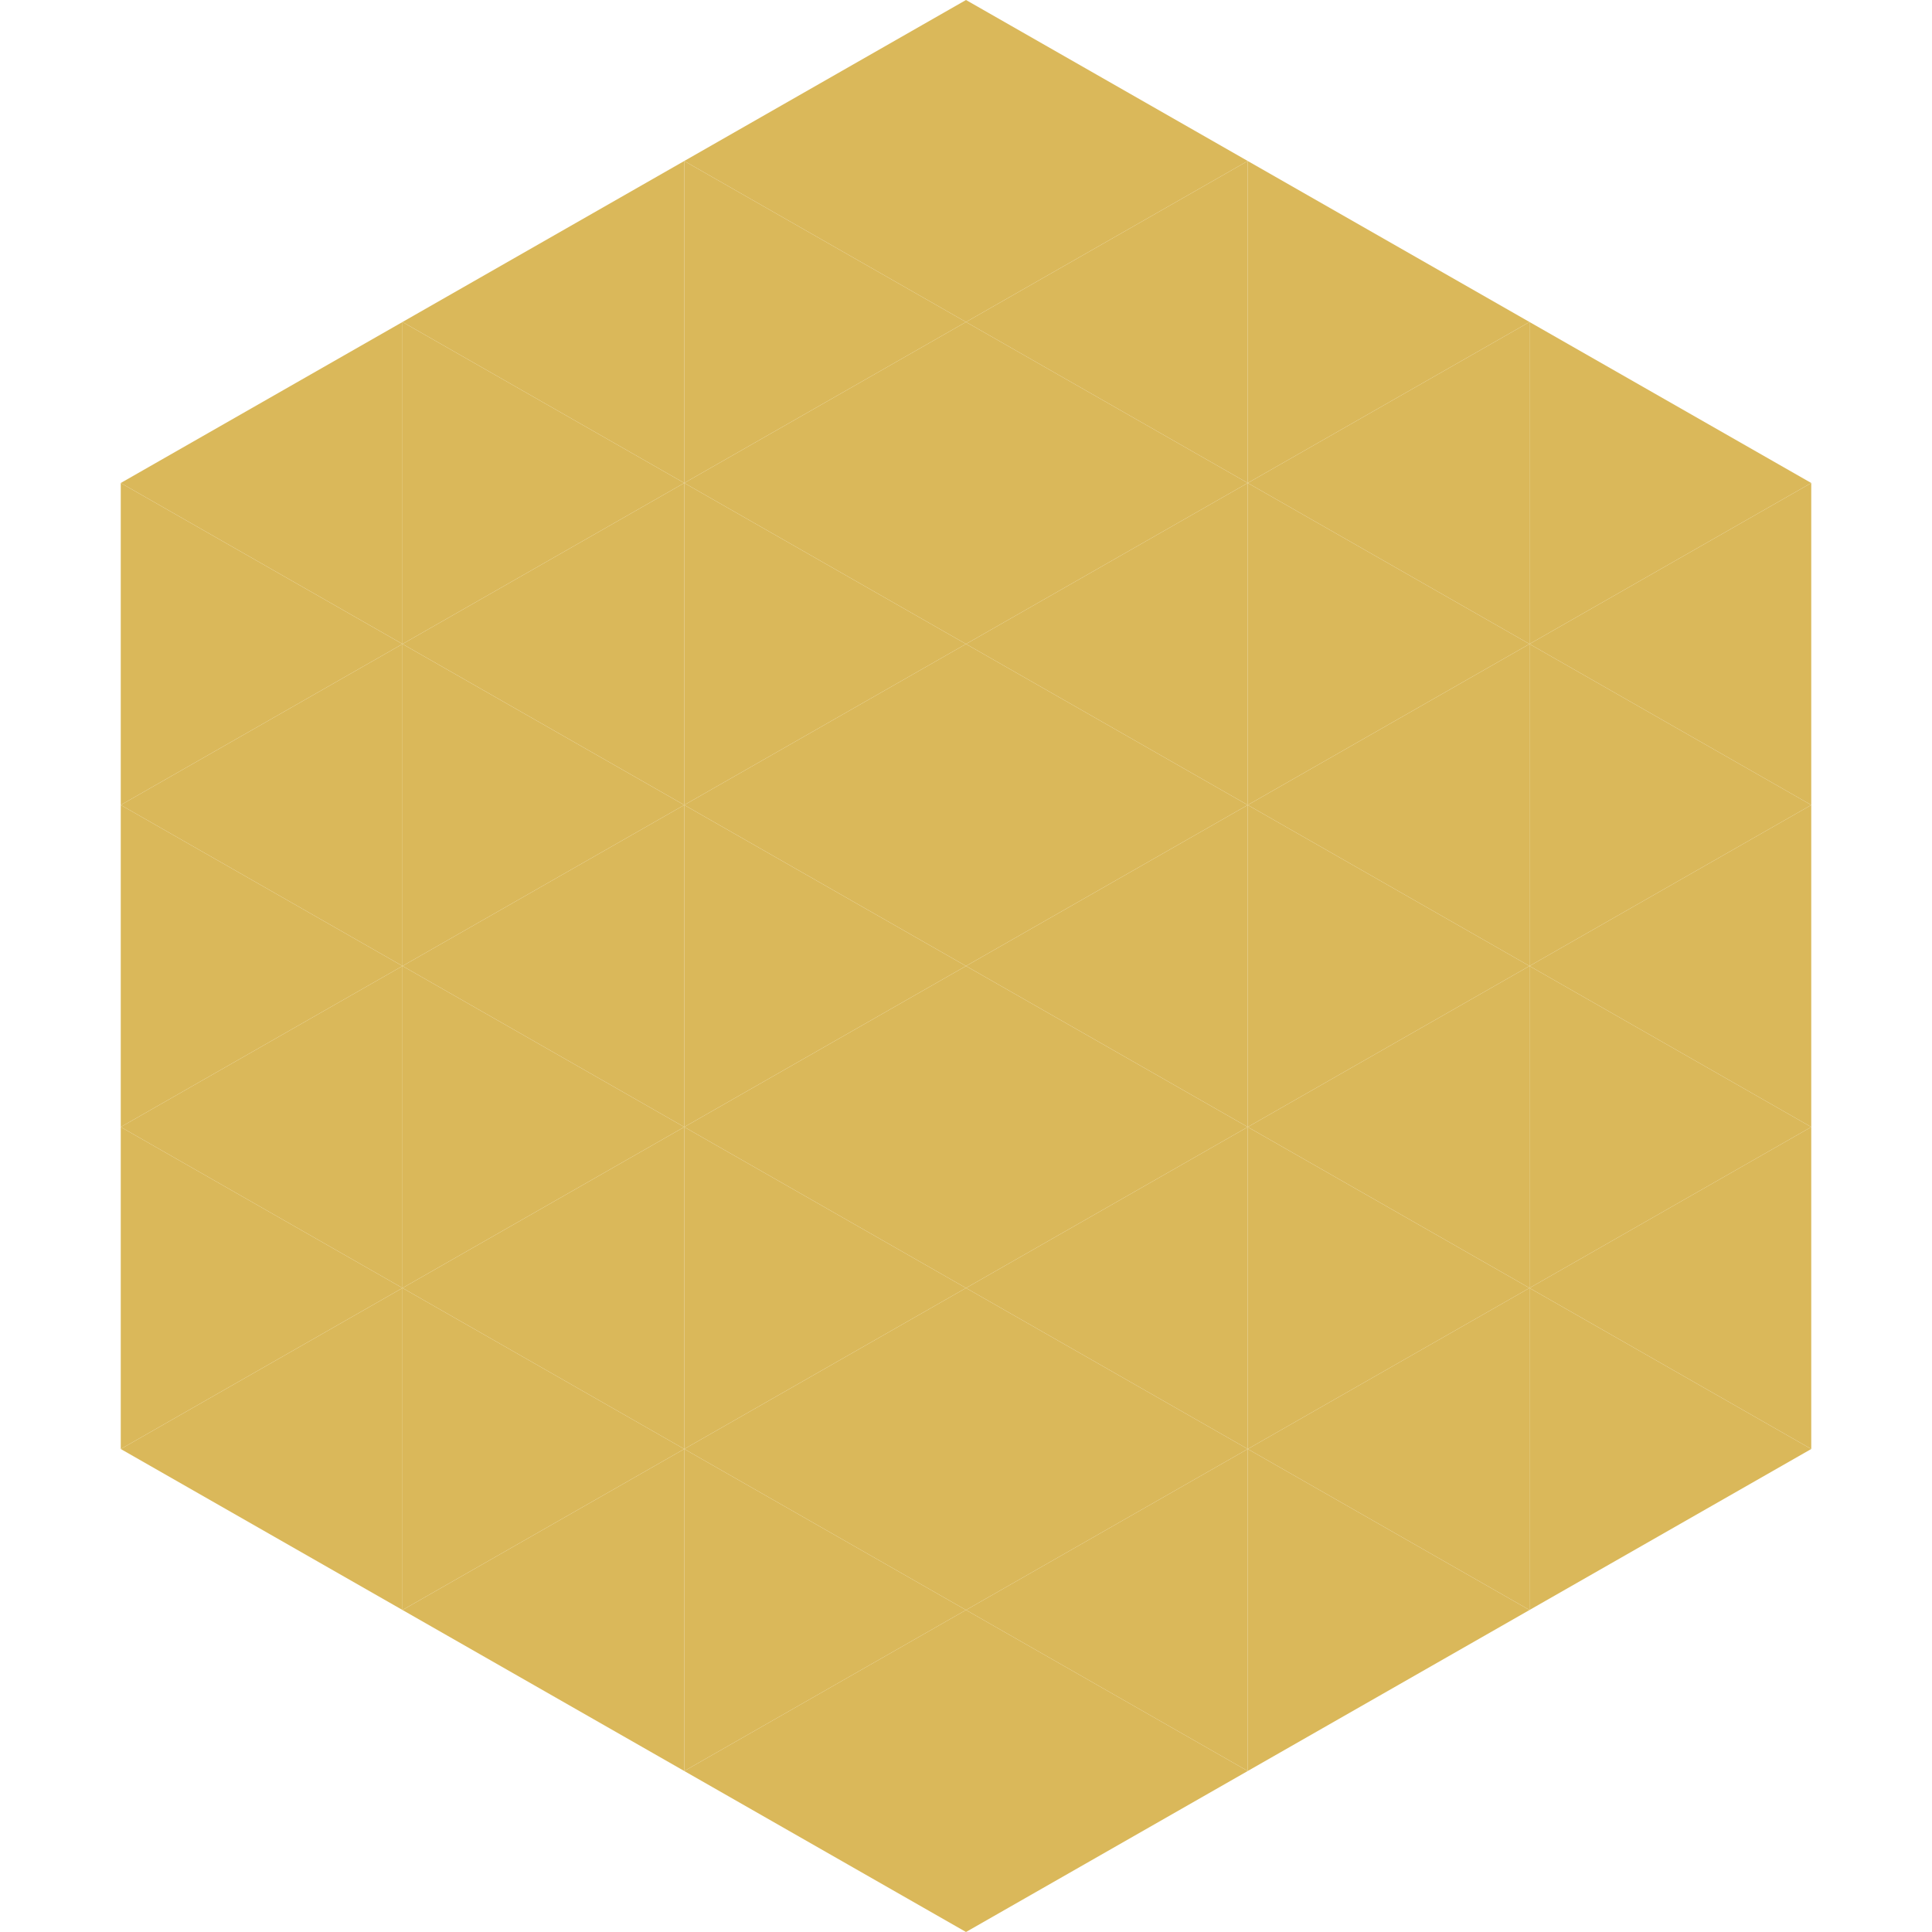
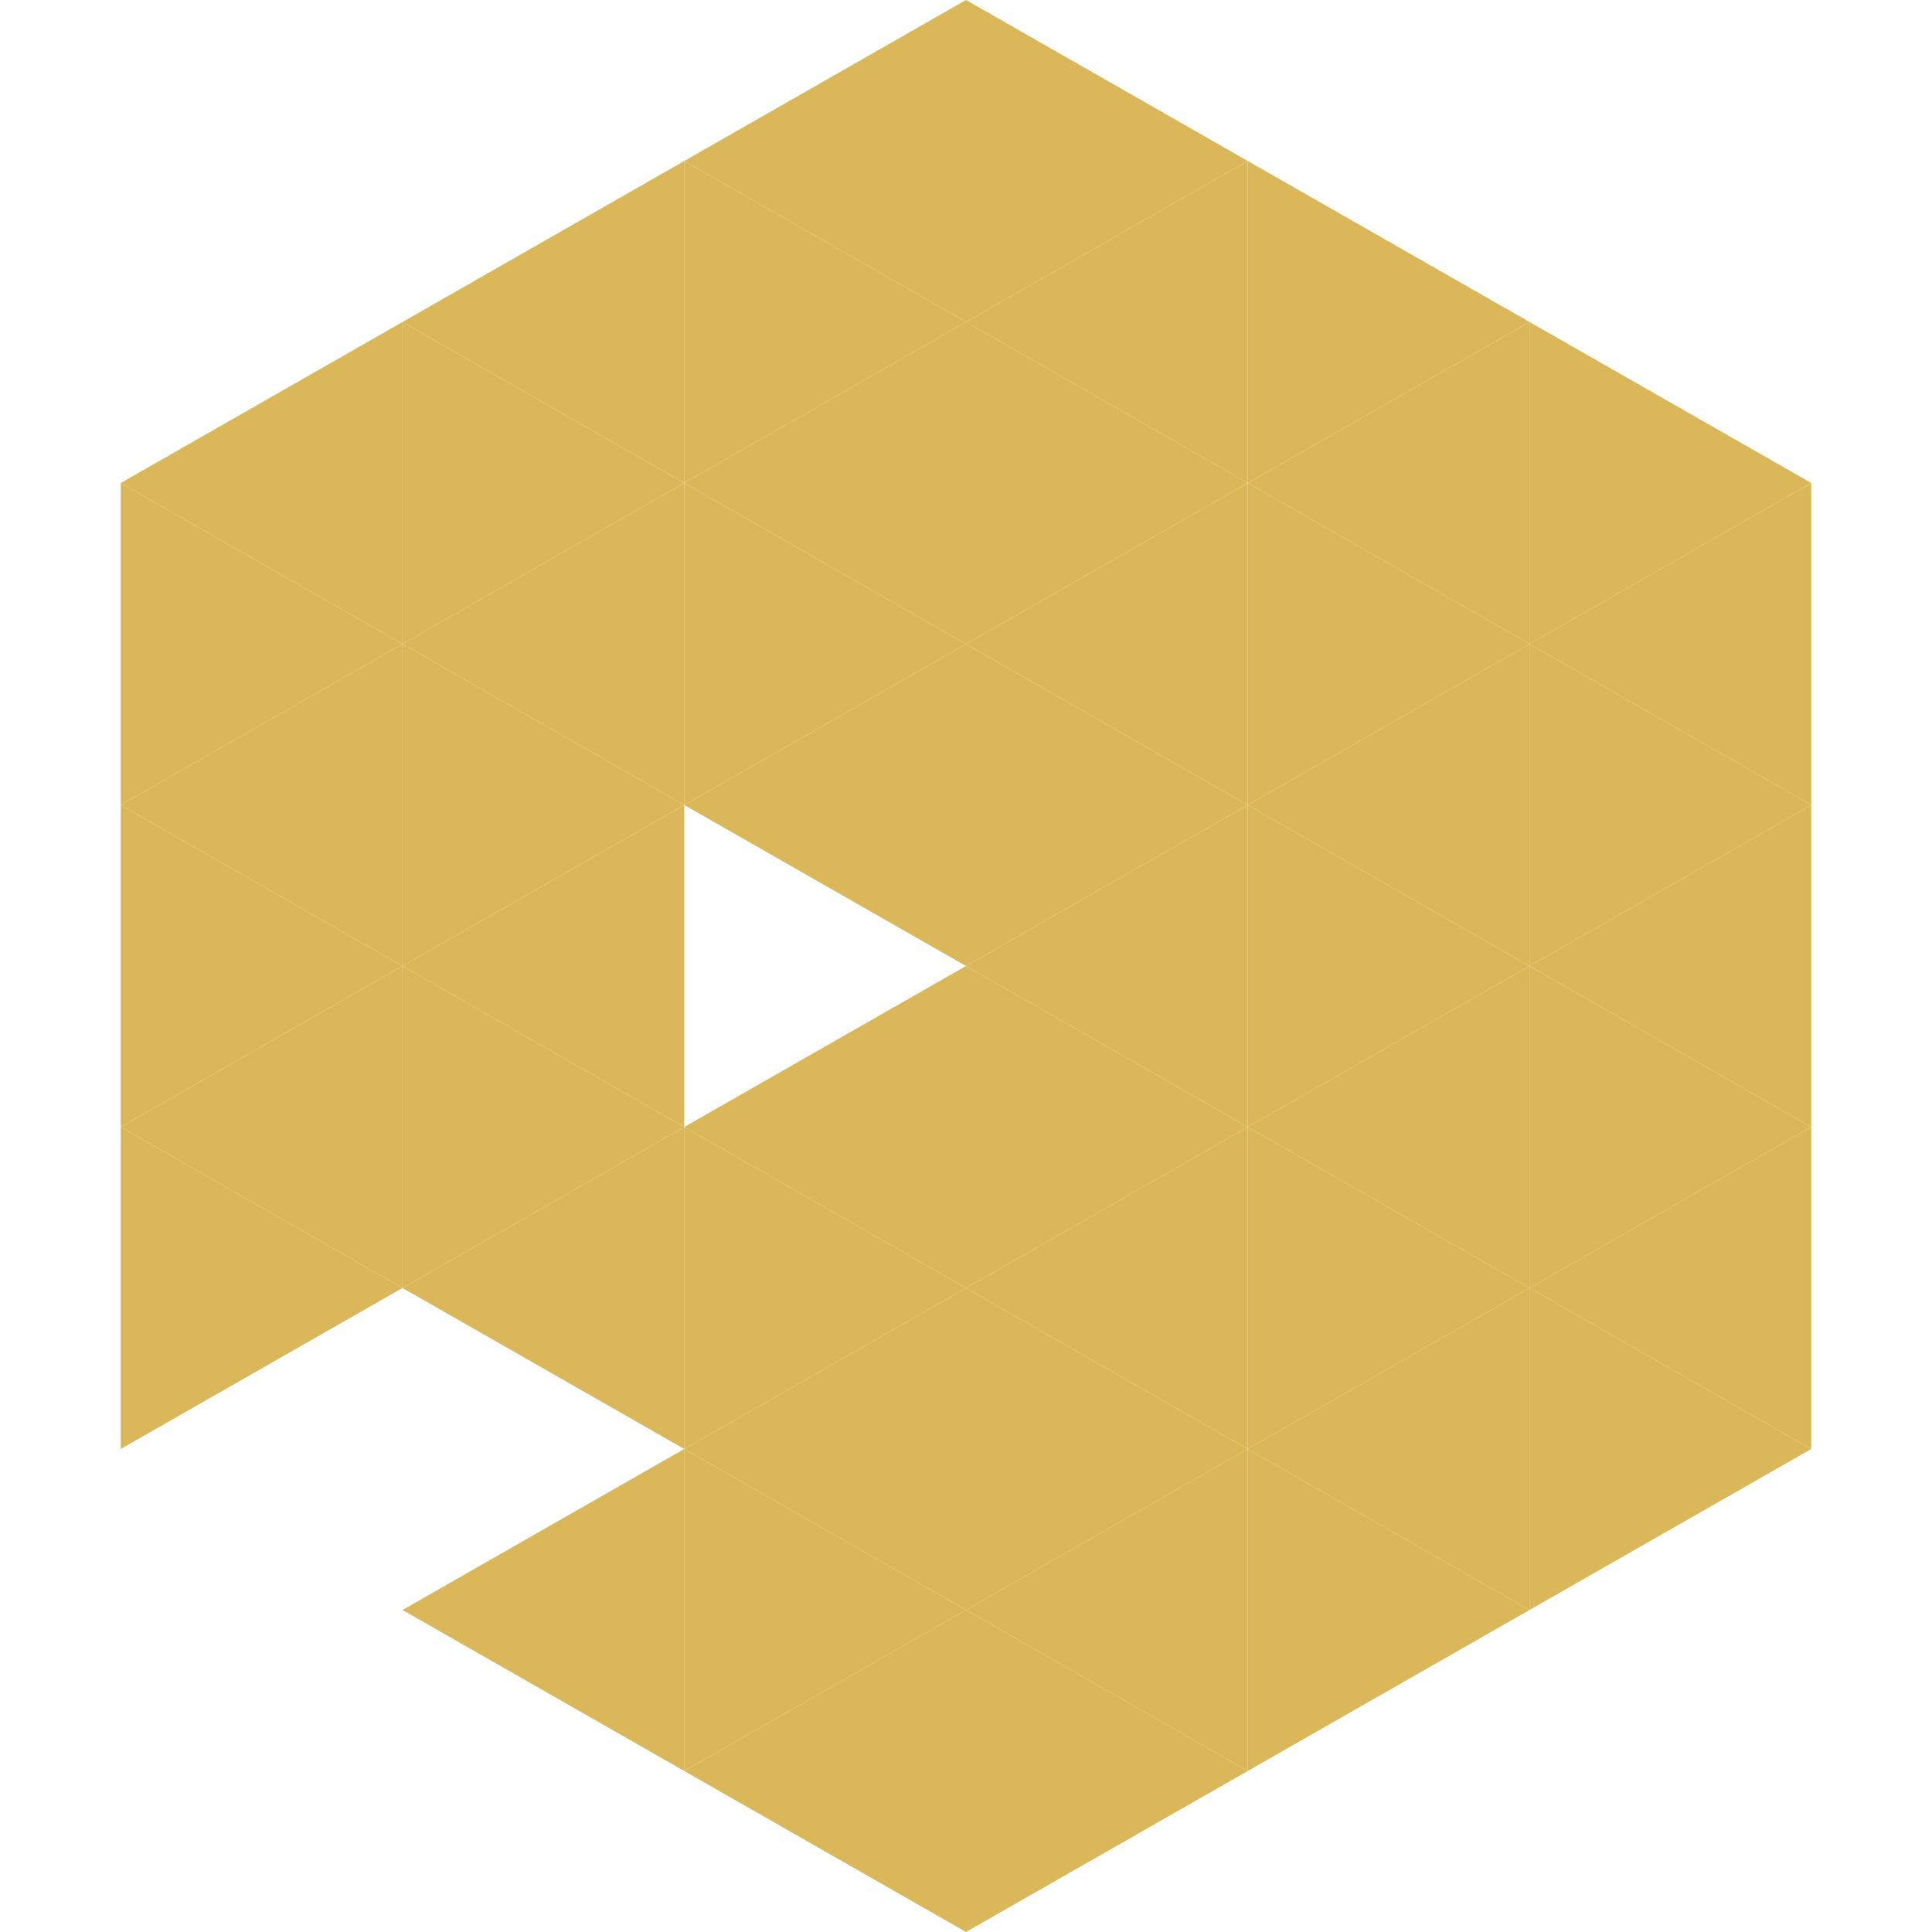
<svg xmlns="http://www.w3.org/2000/svg" width="240" height="240">
  <polygon points="50,40 15,60 50,80" style="fill:rgb(218,184,90)" />
  <polygon points="190,40 225,60 190,80" style="fill:rgb(218,184,90)" />
  <polygon points="15,60 50,80 15,100" style="fill:rgb(218,184,90)" />
  <polygon points="225,60 190,80 225,100" style="fill:rgb(218,184,90)" />
  <polygon points="50,80 15,100 50,120" style="fill:rgb(218,184,90)" />
  <polygon points="190,80 225,100 190,120" style="fill:rgb(218,184,90)" />
  <polygon points="15,100 50,120 15,140" style="fill:rgb(218,184,90)" />
  <polygon points="225,100 190,120 225,140" style="fill:rgb(218,184,90)" />
  <polygon points="50,120 15,140 50,160" style="fill:rgb(218,184,90)" />
  <polygon points="190,120 225,140 190,160" style="fill:rgb(218,184,90)" />
  <polygon points="15,140 50,160 15,180" style="fill:rgb(218,184,90)" />
  <polygon points="225,140 190,160 225,180" style="fill:rgb(218,184,90)" />
-   <polygon points="50,160 15,180 50,200" style="fill:rgb(218,184,90)" />
  <polygon points="190,160 225,180 190,200" style="fill:rgb(218,184,90)" />
  <polygon points="15,180 50,200 15,220" style="fill:rgb(255,255,255); fill-opacity:0" />
  <polygon points="225,180 190,200 225,220" style="fill:rgb(255,255,255); fill-opacity:0" />
  <polygon points="50,0 85,20 50,40" style="fill:rgb(255,255,255); fill-opacity:0" />
  <polygon points="190,0 155,20 190,40" style="fill:rgb(255,255,255); fill-opacity:0" />
  <polygon points="85,20 50,40 85,60" style="fill:rgb(218,184,90)" />
  <polygon points="155,20 190,40 155,60" style="fill:rgb(218,184,90)" />
  <polygon points="50,40 85,60 50,80" style="fill:rgb(218,184,90)" />
  <polygon points="190,40 155,60 190,80" style="fill:rgb(218,184,90)" />
  <polygon points="85,60 50,80 85,100" style="fill:rgb(218,184,90)" />
  <polygon points="155,60 190,80 155,100" style="fill:rgb(218,184,90)" />
  <polygon points="50,80 85,100 50,120" style="fill:rgb(218,184,90)" />
  <polygon points="190,80 155,100 190,120" style="fill:rgb(218,184,90)" />
  <polygon points="85,100 50,120 85,140" style="fill:rgb(218,184,90)" />
  <polygon points="155,100 190,120 155,140" style="fill:rgb(218,184,90)" />
  <polygon points="50,120 85,140 50,160" style="fill:rgb(218,184,90)" />
  <polygon points="190,120 155,140 190,160" style="fill:rgb(218,184,90)" />
  <polygon points="85,140 50,160 85,180" style="fill:rgb(218,184,90)" />
  <polygon points="155,140 190,160 155,180" style="fill:rgb(218,184,90)" />
-   <polygon points="50,160 85,180 50,200" style="fill:rgb(218,184,90)" />
  <polygon points="190,160 155,180 190,200" style="fill:rgb(218,184,90)" />
  <polygon points="85,180 50,200 85,220" style="fill:rgb(218,184,90)" />
  <polygon points="155,180 190,200 155,220" style="fill:rgb(218,184,90)" />
  <polygon points="120,0 85,20 120,40" style="fill:rgb(218,184,90)" />
  <polygon points="120,0 155,20 120,40" style="fill:rgb(218,184,90)" />
  <polygon points="85,20 120,40 85,60" style="fill:rgb(218,184,90)" />
  <polygon points="155,20 120,40 155,60" style="fill:rgb(218,184,90)" />
  <polygon points="120,40 85,60 120,80" style="fill:rgb(218,184,90)" />
  <polygon points="120,40 155,60 120,80" style="fill:rgb(218,184,90)" />
  <polygon points="85,60 120,80 85,100" style="fill:rgb(218,184,90)" />
  <polygon points="155,60 120,80 155,100" style="fill:rgb(218,184,90)" />
  <polygon points="120,80 85,100 120,120" style="fill:rgb(218,184,90)" />
  <polygon points="120,80 155,100 120,120" style="fill:rgb(218,184,90)" />
-   <polygon points="85,100 120,120 85,140" style="fill:rgb(218,184,90)" />
  <polygon points="155,100 120,120 155,140" style="fill:rgb(218,184,90)" />
  <polygon points="120,120 85,140 120,160" style="fill:rgb(218,184,90)" />
  <polygon points="120,120 155,140 120,160" style="fill:rgb(218,184,90)" />
  <polygon points="85,140 120,160 85,180" style="fill:rgb(218,184,90)" />
  <polygon points="155,140 120,160 155,180" style="fill:rgb(218,184,90)" />
  <polygon points="120,160 85,180 120,200" style="fill:rgb(218,184,90)" />
  <polygon points="120,160 155,180 120,200" style="fill:rgb(218,184,90)" />
  <polygon points="85,180 120,200 85,220" style="fill:rgb(218,184,90)" />
  <polygon points="155,180 120,200 155,220" style="fill:rgb(218,184,90)" />
  <polygon points="120,200 85,220 120,240" style="fill:rgb(218,184,90)" />
  <polygon points="120,200 155,220 120,240" style="fill:rgb(218,184,90)" />
  <polygon points="85,220 120,240 85,260" style="fill:rgb(255,255,255); fill-opacity:0" />
  <polygon points="155,220 120,240 155,260" style="fill:rgb(255,255,255); fill-opacity:0" />
</svg>